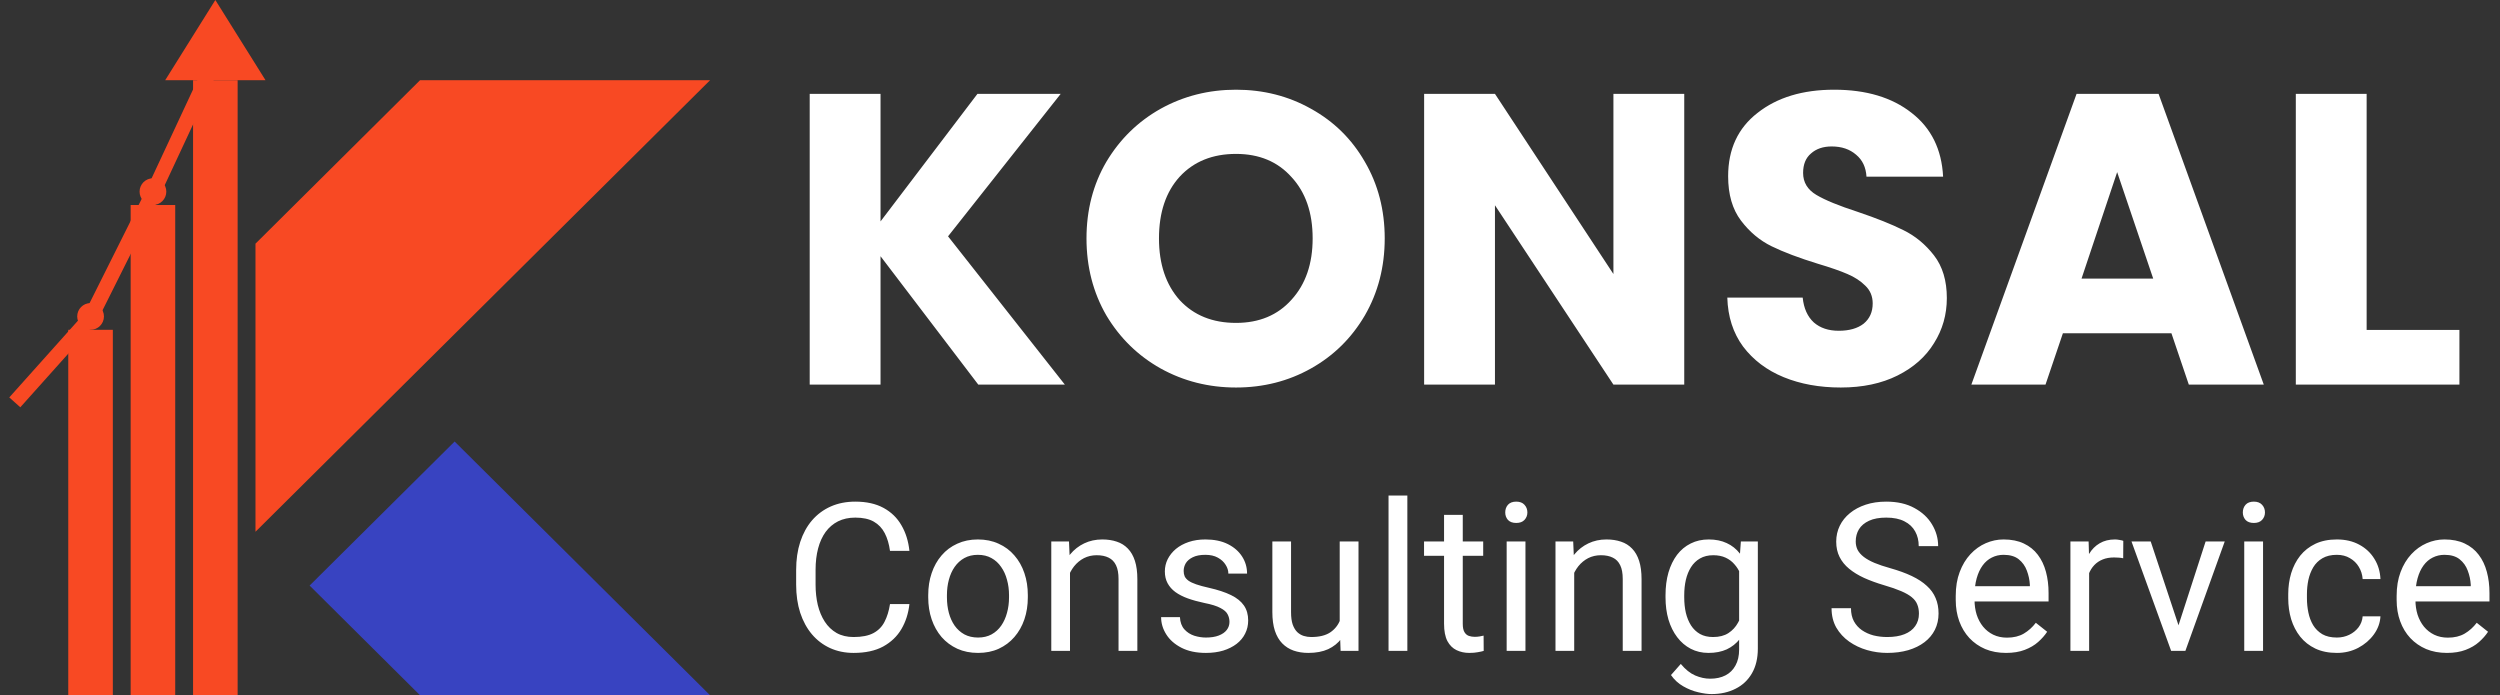
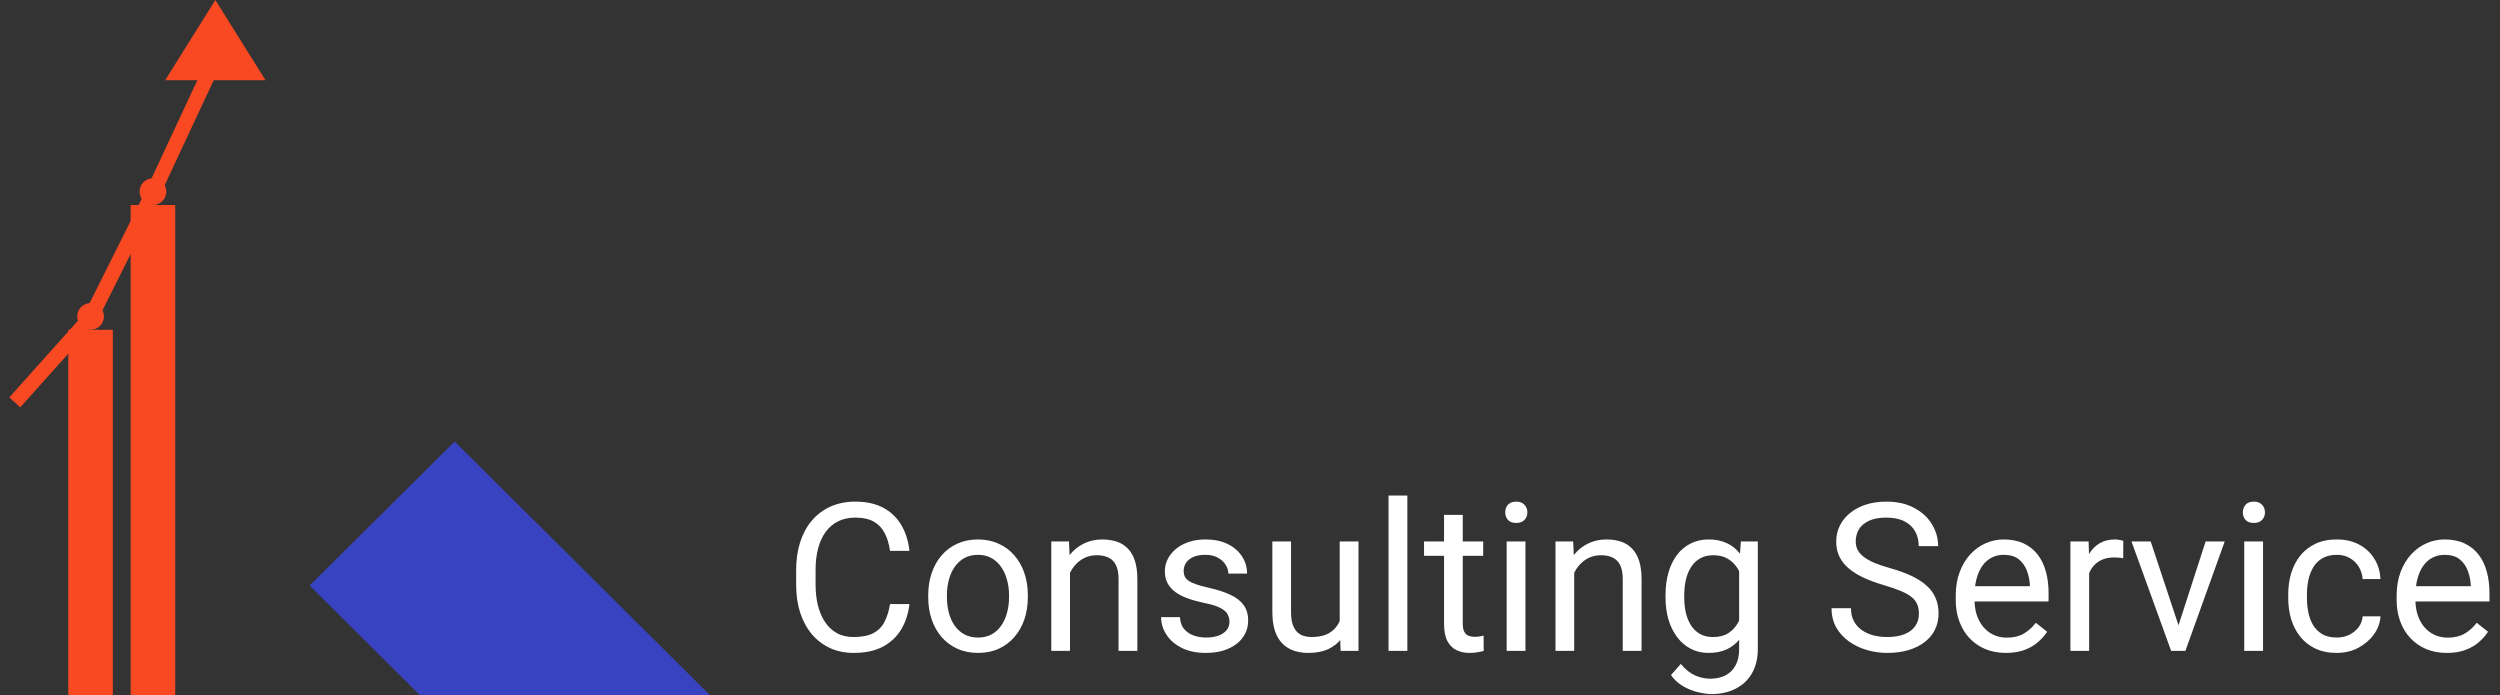
<svg xmlns="http://www.w3.org/2000/svg" width="169" height="47" viewBox="0 0 169 47" fill="none">
  <rect x="0" y="0" width="169" height="47" fill="#333333" stroke="none" />
  <path fill-rule="evenodd" clip-rule="evenodd" d="M30.733 29.847L48 47H28.394L20.93 39.584L30.733 29.847Z" fill="#3843C1" />
-   <path d="M17.77 16.681L28.6 5.923H46.788L17.77 34.747V16.681Z" fill="#F84923" stroke="#F84923" />
  <path d="M12.068 4.923L14.557 0.943L17.047 4.923H12.068Z" fill="#F84923" stroke="#F84923" />
-   <rect x="13.551" y="5.923" width="2.013" height="40.577" fill="#F84923" stroke="#F84923" />
  <rect x="9.332" y="14.359" width="2.013" height="32.141" fill="#F84923" stroke="#F84923" />
  <circle cx="6.123" cy="21.391" r="0.5" fill="#F84923" stroke="#F84923" stroke-width="0.808" />
  <circle cx="10.339" cy="12.955" r="0.5" fill="#F84923" stroke="#F84923" stroke-width="0.808" />
  <rect x="5.115" y="22.795" width="2.013" height="23.705" fill="#F84923" stroke="#F84923" />
  <path d="M1 27.199L6.122 21.474L10.34 13.039L14.558 4" stroke="#F84923" />
-   <path d="M66.132 26L59.524 17.32V26H54.736V6.344H59.524V14.968L66.076 6.344H71.704L64.088 15.976L71.984 26H66.132ZM83.555 26.196C81.707 26.196 80.009 25.767 78.459 24.908C76.929 24.049 75.706 22.855 74.791 21.324C73.895 19.775 73.447 18.039 73.447 16.116C73.447 14.193 73.895 12.467 74.791 10.936C75.706 9.405 76.929 8.211 78.459 7.352C80.009 6.493 81.707 6.064 83.555 6.064C85.403 6.064 87.093 6.493 88.623 7.352C90.173 8.211 91.386 9.405 92.263 10.936C93.159 12.467 93.607 14.193 93.607 16.116C93.607 18.039 93.159 19.775 92.263 21.324C91.367 22.855 90.154 24.049 88.623 24.908C87.093 25.767 85.403 26.196 83.555 26.196ZM83.555 21.828C85.123 21.828 86.374 21.305 87.307 20.26C88.259 19.215 88.735 17.833 88.735 16.116C88.735 14.38 88.259 12.999 87.307 11.972C86.374 10.927 85.123 10.404 83.555 10.404C81.969 10.404 80.699 10.917 79.747 11.944C78.814 12.971 78.347 14.361 78.347 16.116C78.347 17.852 78.814 19.243 79.747 20.288C80.699 21.315 81.969 21.828 83.555 21.828ZM113.855 26H109.067L101.059 13.876V26H96.271V6.344H101.059L109.067 18.524V6.344H113.855V26ZM124.438 26.196C123.001 26.196 121.713 25.963 120.574 25.496C119.435 25.029 118.521 24.339 117.83 23.424C117.158 22.509 116.803 21.408 116.766 20.12H121.862C121.937 20.848 122.189 21.408 122.618 21.8C123.047 22.173 123.607 22.36 124.298 22.36C125.007 22.36 125.567 22.201 125.978 21.884C126.389 21.548 126.594 21.091 126.594 20.512C126.594 20.027 126.426 19.625 126.09 19.308C125.773 18.991 125.371 18.729 124.886 18.524C124.419 18.319 123.747 18.085 122.87 17.824C121.601 17.432 120.565 17.04 119.762 16.648C118.959 16.256 118.269 15.677 117.69 14.912C117.111 14.147 116.822 13.148 116.822 11.916C116.822 10.087 117.485 8.659 118.81 7.632C120.135 6.587 121.862 6.064 123.99 6.064C126.155 6.064 127.901 6.587 129.226 7.632C130.551 8.659 131.261 10.096 131.354 11.944H126.174C126.137 11.309 125.903 10.815 125.474 10.46C125.045 10.087 124.494 9.9 123.822 9.9C123.243 9.9 122.777 10.059 122.422 10.376C122.067 10.675 121.89 11.113 121.89 11.692C121.89 12.327 122.189 12.821 122.786 13.176C123.383 13.531 124.317 13.913 125.586 14.324C126.855 14.753 127.882 15.164 128.666 15.556C129.469 15.948 130.159 16.517 130.738 17.264C131.317 18.011 131.606 18.972 131.606 20.148C131.606 21.268 131.317 22.285 130.738 23.2C130.178 24.115 129.357 24.843 128.274 25.384C127.191 25.925 125.913 26.196 124.438 26.196ZM146.788 22.528H139.452L138.276 26H133.264L140.376 6.344H145.92L153.032 26H147.964L146.788 22.528ZM145.556 18.832L143.12 11.636L140.712 18.832H145.556ZM159.985 22.304H166.257V26H155.197V6.344H159.985V22.304Z" fill="white" />
  <path d="M60.164 40.835H61.477C61.408 41.464 61.228 42.027 60.937 42.523C60.645 43.02 60.232 43.414 59.699 43.706C59.166 43.993 58.501 44.137 57.703 44.137C57.12 44.137 56.589 44.027 56.11 43.809C55.636 43.59 55.228 43.28 54.887 42.879C54.545 42.473 54.281 41.988 54.094 41.423C53.911 40.853 53.82 40.22 53.82 39.523V38.531C53.82 37.834 53.911 37.203 54.094 36.638C54.281 36.068 54.547 35.58 54.894 35.175C55.245 34.769 55.666 34.457 56.158 34.238C56.65 34.02 57.204 33.91 57.819 33.91C58.571 33.91 59.207 34.051 59.727 34.334C60.246 34.617 60.649 35.008 60.937 35.51C61.228 36.007 61.408 36.583 61.477 37.239H60.164C60.1 36.774 59.982 36.376 59.809 36.043C59.635 35.706 59.389 35.446 59.07 35.264C58.751 35.081 58.334 34.99 57.819 34.99C57.377 34.99 56.988 35.075 56.65 35.243C56.318 35.412 56.037 35.651 55.81 35.961C55.586 36.271 55.418 36.642 55.304 37.075C55.19 37.508 55.133 37.989 55.133 38.518V39.523C55.133 40.01 55.183 40.468 55.283 40.897C55.388 41.325 55.545 41.701 55.755 42.024C55.965 42.348 56.231 42.603 56.555 42.79C56.878 42.972 57.261 43.063 57.703 43.063C58.264 43.063 58.71 42.975 59.043 42.797C59.376 42.619 59.626 42.364 59.795 42.031C59.968 41.699 60.091 41.3 60.164 40.835ZM62.748 40.384V40.227C62.748 39.693 62.825 39.199 62.98 38.743C63.135 38.283 63.359 37.884 63.65 37.547C63.942 37.205 64.295 36.941 64.71 36.754C65.125 36.562 65.59 36.467 66.105 36.467C66.624 36.467 67.091 36.562 67.506 36.754C67.925 36.941 68.281 37.205 68.572 37.547C68.868 37.884 69.094 38.283 69.249 38.743C69.404 39.199 69.481 39.693 69.481 40.227V40.384C69.481 40.917 69.404 41.411 69.249 41.867C69.094 42.323 68.868 42.722 68.572 43.063C68.281 43.401 67.927 43.665 67.513 43.856C67.103 44.043 66.638 44.137 66.118 44.137C65.599 44.137 65.132 44.043 64.717 43.856C64.302 43.665 63.947 43.401 63.65 43.063C63.359 42.722 63.135 42.323 62.98 41.867C62.825 41.411 62.748 40.917 62.748 40.384ZM64.013 40.227V40.384C64.013 40.753 64.056 41.102 64.143 41.43C64.229 41.753 64.359 42.04 64.532 42.291C64.71 42.542 64.931 42.74 65.195 42.886C65.46 43.027 65.767 43.098 66.118 43.098C66.465 43.098 66.768 43.027 67.027 42.886C67.292 42.74 67.51 42.542 67.684 42.291C67.857 42.04 67.987 41.753 68.073 41.43C68.164 41.102 68.21 40.753 68.21 40.384V40.227C68.21 39.862 68.164 39.518 68.073 39.194C67.987 38.866 67.855 38.577 67.677 38.326C67.504 38.071 67.285 37.87 67.02 37.725C66.761 37.579 66.455 37.506 66.105 37.506C65.758 37.506 65.453 37.579 65.189 37.725C64.929 37.87 64.71 38.071 64.532 38.326C64.359 38.577 64.229 38.866 64.143 39.194C64.056 39.518 64.013 39.862 64.013 40.227ZM72.332 38.183V44H71.067V36.603H72.264L72.332 38.183ZM72.031 40.022L71.505 40.001C71.509 39.495 71.585 39.028 71.731 38.6C71.876 38.167 72.081 37.791 72.346 37.472C72.61 37.153 72.924 36.907 73.289 36.733C73.658 36.556 74.066 36.467 74.513 36.467C74.877 36.467 75.205 36.517 75.497 36.617C75.789 36.713 76.037 36.868 76.242 37.082C76.452 37.296 76.611 37.574 76.721 37.916C76.83 38.253 76.885 38.666 76.885 39.153V44H75.613V39.14C75.613 38.752 75.556 38.442 75.442 38.21C75.329 37.973 75.162 37.802 74.943 37.697C74.725 37.588 74.456 37.533 74.137 37.533C73.822 37.533 73.535 37.599 73.275 37.731C73.02 37.864 72.799 38.046 72.612 38.278C72.43 38.511 72.287 38.777 72.182 39.078C72.081 39.374 72.031 39.689 72.031 40.022ZM83.112 42.038C83.112 41.856 83.071 41.687 82.989 41.532C82.912 41.373 82.75 41.229 82.504 41.102C82.262 40.969 81.898 40.855 81.41 40.76C81 40.673 80.629 40.571 80.296 40.452C79.968 40.334 79.688 40.19 79.455 40.022C79.227 39.853 79.052 39.655 78.929 39.427C78.806 39.199 78.744 38.932 78.744 38.627C78.744 38.335 78.808 38.06 78.936 37.8C79.068 37.54 79.252 37.31 79.489 37.109C79.731 36.909 80.02 36.752 80.357 36.638C80.695 36.524 81.071 36.467 81.485 36.467C82.078 36.467 82.584 36.572 83.003 36.781C83.422 36.991 83.743 37.271 83.967 37.622C84.19 37.968 84.302 38.353 84.302 38.777H83.037C83.037 38.572 82.976 38.374 82.853 38.183C82.734 37.987 82.559 37.825 82.326 37.697C82.098 37.57 81.818 37.506 81.485 37.506C81.134 37.506 80.85 37.56 80.631 37.67C80.417 37.775 80.259 37.909 80.159 38.073C80.064 38.237 80.016 38.41 80.016 38.593C80.016 38.73 80.038 38.852 80.084 38.962C80.134 39.067 80.221 39.165 80.344 39.256C80.467 39.342 80.64 39.425 80.863 39.502C81.087 39.579 81.371 39.657 81.718 39.734C82.324 39.871 82.823 40.035 83.215 40.227C83.607 40.418 83.898 40.653 84.09 40.931C84.281 41.209 84.377 41.546 84.377 41.942C84.377 42.266 84.309 42.562 84.172 42.831C84.04 43.1 83.846 43.332 83.591 43.528C83.34 43.72 83.039 43.87 82.689 43.98C82.342 44.084 81.953 44.137 81.519 44.137C80.868 44.137 80.316 44.02 79.865 43.788C79.414 43.556 79.072 43.255 78.84 42.886C78.607 42.517 78.491 42.127 78.491 41.717H79.763C79.781 42.063 79.881 42.339 80.064 42.544C80.246 42.745 80.469 42.888 80.733 42.975C80.998 43.057 81.26 43.098 81.519 43.098C81.866 43.098 82.155 43.052 82.388 42.961C82.625 42.87 82.805 42.745 82.928 42.585C83.051 42.425 83.112 42.243 83.112 42.038ZM90.564 42.291V36.603H91.835V44H90.625L90.564 42.291ZM90.803 40.732L91.329 40.719C91.329 41.211 91.277 41.667 91.172 42.086C91.072 42.501 90.908 42.861 90.68 43.166C90.452 43.471 90.153 43.711 89.784 43.884C89.415 44.052 88.966 44.137 88.438 44.137C88.078 44.137 87.747 44.084 87.446 43.98C87.15 43.875 86.895 43.713 86.681 43.494C86.466 43.275 86.3 42.991 86.182 42.64C86.068 42.289 86.011 41.867 86.011 41.375V36.603H87.275V41.389C87.275 41.721 87.312 41.997 87.385 42.216C87.462 42.43 87.565 42.601 87.692 42.728C87.825 42.852 87.97 42.938 88.13 42.988C88.294 43.038 88.463 43.063 88.636 43.063C89.174 43.063 89.6 42.961 89.914 42.756C90.228 42.546 90.454 42.266 90.591 41.915C90.732 41.56 90.803 41.165 90.803 40.732ZM95.137 33.5V44H93.865V33.5H95.137ZM100.264 36.603V37.574H96.265V36.603H100.264ZM97.618 34.806H98.883V42.168C98.883 42.419 98.921 42.608 98.999 42.735C99.076 42.863 99.177 42.947 99.3 42.988C99.423 43.029 99.555 43.05 99.696 43.05C99.801 43.05 99.91 43.041 100.024 43.023C100.143 43 100.232 42.981 100.291 42.968L100.298 44C100.198 44.032 100.065 44.062 99.901 44.089C99.742 44.121 99.548 44.137 99.32 44.137C99.01 44.137 98.726 44.075 98.466 43.952C98.206 43.829 97.999 43.624 97.844 43.337C97.693 43.045 97.618 42.653 97.618 42.161V34.806ZM103.121 36.603V44H101.85V36.603H103.121ZM101.754 34.642C101.754 34.437 101.815 34.263 101.938 34.122C102.066 33.981 102.253 33.91 102.499 33.91C102.741 33.91 102.925 33.981 103.053 34.122C103.185 34.263 103.251 34.437 103.251 34.642C103.251 34.838 103.185 35.006 103.053 35.148C102.925 35.284 102.741 35.352 102.499 35.352C102.253 35.352 102.066 35.284 101.938 35.148C101.815 35.006 101.754 34.838 101.754 34.642ZM106.416 38.183V44H105.151V36.603H106.348L106.416 38.183ZM106.115 40.022L105.589 40.001C105.593 39.495 105.669 39.028 105.814 38.6C105.96 38.167 106.165 37.791 106.43 37.472C106.694 37.153 107.008 36.907 107.373 36.733C107.742 36.556 108.15 36.467 108.597 36.467C108.961 36.467 109.289 36.517 109.581 36.617C109.873 36.713 110.121 36.868 110.326 37.082C110.536 37.296 110.695 37.574 110.805 37.916C110.914 38.253 110.969 38.666 110.969 39.153V44H109.697V39.14C109.697 38.752 109.64 38.442 109.526 38.21C109.412 37.973 109.246 37.802 109.027 37.697C108.809 37.588 108.54 37.533 108.221 37.533C107.906 37.533 107.619 37.599 107.359 37.731C107.104 37.864 106.883 38.046 106.696 38.278C106.514 38.511 106.37 38.777 106.266 39.078C106.165 39.374 106.115 39.689 106.115 40.022ZM117.682 36.603H118.83V43.843C118.83 44.495 118.698 45.05 118.434 45.511C118.169 45.971 117.8 46.32 117.326 46.557C116.857 46.798 116.314 46.919 115.699 46.919C115.444 46.919 115.143 46.878 114.797 46.796C114.455 46.718 114.118 46.584 113.785 46.393C113.457 46.206 113.181 45.953 112.958 45.634L113.621 44.882C113.931 45.255 114.255 45.515 114.592 45.661C114.934 45.807 115.271 45.88 115.604 45.88C116.005 45.88 116.351 45.805 116.643 45.654C116.934 45.504 117.16 45.281 117.319 44.984C117.483 44.693 117.565 44.333 117.565 43.904V38.23L117.682 36.603ZM112.589 40.384V40.24C112.589 39.675 112.655 39.162 112.787 38.702C112.924 38.237 113.118 37.839 113.368 37.506C113.623 37.173 113.931 36.918 114.291 36.74C114.651 36.558 115.057 36.467 115.508 36.467C115.973 36.467 116.378 36.549 116.725 36.713C117.076 36.872 117.372 37.107 117.613 37.417C117.859 37.722 118.053 38.092 118.194 38.524C118.336 38.957 118.434 39.447 118.488 39.994V40.623C118.438 41.165 118.34 41.653 118.194 42.086C118.053 42.519 117.859 42.888 117.613 43.193C117.372 43.499 117.076 43.733 116.725 43.898C116.374 44.057 115.964 44.137 115.494 44.137C115.052 44.137 114.651 44.043 114.291 43.856C113.936 43.67 113.63 43.408 113.375 43.07C113.12 42.733 112.924 42.337 112.787 41.881C112.655 41.421 112.589 40.922 112.589 40.384ZM113.854 40.24V40.384C113.854 40.753 113.89 41.099 113.963 41.423C114.04 41.746 114.157 42.031 114.312 42.277C114.471 42.523 114.674 42.717 114.92 42.858C115.166 42.995 115.46 43.063 115.802 43.063C116.221 43.063 116.567 42.975 116.841 42.797C117.114 42.619 117.331 42.384 117.49 42.093C117.654 41.801 117.782 41.484 117.873 41.143V39.495C117.823 39.245 117.745 39.003 117.641 38.77C117.54 38.533 117.408 38.324 117.244 38.142C117.085 37.955 116.886 37.807 116.649 37.697C116.412 37.588 116.134 37.533 115.815 37.533C115.469 37.533 115.171 37.606 114.92 37.752C114.674 37.893 114.471 38.089 114.312 38.34C114.157 38.586 114.04 38.873 113.963 39.201C113.89 39.525 113.854 39.871 113.854 40.24ZM129.72 41.484C129.72 41.252 129.683 41.047 129.61 40.869C129.542 40.687 129.419 40.523 129.241 40.377C129.068 40.231 128.826 40.092 128.517 39.96C128.211 39.828 127.824 39.693 127.354 39.557C126.862 39.411 126.418 39.249 126.021 39.071C125.625 38.889 125.285 38.682 125.003 38.449C124.72 38.217 124.504 37.95 124.354 37.649C124.203 37.349 124.128 37.005 124.128 36.617C124.128 36.23 124.208 35.872 124.367 35.544C124.527 35.216 124.755 34.931 125.051 34.69C125.352 34.443 125.709 34.252 126.124 34.115C126.539 33.978 127.001 33.91 127.512 33.91C128.259 33.91 128.893 34.054 129.412 34.341C129.936 34.623 130.335 34.995 130.608 35.455C130.882 35.911 131.019 36.398 131.019 36.918H129.706C129.706 36.544 129.626 36.214 129.467 35.927C129.307 35.635 129.066 35.407 128.742 35.243C128.419 35.075 128.008 34.99 127.512 34.99C127.042 34.99 126.655 35.061 126.35 35.202C126.044 35.343 125.816 35.535 125.666 35.776C125.52 36.018 125.447 36.294 125.447 36.603C125.447 36.813 125.491 37.005 125.577 37.178C125.668 37.346 125.807 37.504 125.994 37.649C126.186 37.795 126.427 37.93 126.719 38.053C127.015 38.176 127.368 38.294 127.778 38.408C128.343 38.568 128.831 38.745 129.241 38.941C129.651 39.137 129.989 39.358 130.253 39.605C130.522 39.846 130.72 40.122 130.848 40.432C130.98 40.737 131.046 41.083 131.046 41.471C131.046 41.876 130.964 42.243 130.8 42.571C130.636 42.899 130.401 43.18 130.096 43.412C129.79 43.645 129.424 43.825 128.995 43.952C128.571 44.075 128.097 44.137 127.573 44.137C127.113 44.137 126.66 44.073 126.213 43.945C125.771 43.818 125.368 43.626 125.003 43.371C124.643 43.116 124.354 42.801 124.135 42.428C123.921 42.05 123.813 41.612 123.813 41.115H125.126C125.126 41.457 125.192 41.751 125.324 41.997C125.456 42.239 125.636 42.439 125.864 42.599C126.097 42.758 126.359 42.877 126.65 42.954C126.947 43.027 127.254 43.063 127.573 43.063C128.034 43.063 128.423 43 128.742 42.872C129.061 42.745 129.303 42.562 129.467 42.325C129.635 42.088 129.72 41.808 129.72 41.484ZM135.605 44.137C135.09 44.137 134.623 44.05 134.204 43.877C133.789 43.699 133.432 43.451 133.131 43.132C132.835 42.813 132.607 42.435 132.447 41.997C132.288 41.56 132.208 41.081 132.208 40.562V40.274C132.208 39.673 132.297 39.137 132.475 38.668C132.652 38.194 132.894 37.793 133.199 37.465C133.505 37.137 133.851 36.888 134.238 36.72C134.626 36.551 135.027 36.467 135.441 36.467C135.97 36.467 136.426 36.558 136.809 36.74C137.196 36.922 137.513 37.178 137.759 37.506C138.005 37.829 138.187 38.212 138.306 38.654C138.424 39.092 138.483 39.57 138.483 40.09V40.657H132.96V39.625H137.219V39.529C137.201 39.201 137.132 38.882 137.014 38.572C136.9 38.262 136.717 38.007 136.467 37.807C136.216 37.606 135.874 37.506 135.441 37.506C135.154 37.506 134.89 37.567 134.648 37.69C134.407 37.809 134.2 37.987 134.026 38.224C133.853 38.461 133.719 38.75 133.623 39.092C133.527 39.434 133.479 39.828 133.479 40.274V40.562C133.479 40.912 133.527 41.243 133.623 41.553C133.723 41.858 133.867 42.127 134.054 42.359C134.245 42.592 134.475 42.774 134.744 42.906C135.018 43.038 135.327 43.105 135.674 43.105C136.12 43.105 136.499 43.013 136.809 42.831C137.118 42.649 137.39 42.405 137.622 42.1L138.388 42.708C138.228 42.95 138.025 43.18 137.779 43.398C137.533 43.617 137.23 43.795 136.87 43.932C136.515 44.068 136.093 44.137 135.605 44.137ZM141.225 37.766V44H139.96V36.603H141.19L141.225 37.766ZM143.535 36.562L143.528 37.738C143.424 37.715 143.323 37.702 143.228 37.697C143.136 37.688 143.032 37.684 142.913 37.684C142.621 37.684 142.364 37.729 142.141 37.82C141.917 37.911 141.728 38.039 141.573 38.203C141.418 38.367 141.295 38.563 141.204 38.791C141.118 39.014 141.061 39.26 141.033 39.529L140.678 39.734C140.678 39.288 140.721 38.868 140.808 38.477C140.899 38.085 141.038 37.738 141.225 37.438C141.411 37.132 141.648 36.895 141.936 36.727C142.227 36.553 142.574 36.467 142.975 36.467C143.066 36.467 143.171 36.478 143.289 36.501C143.408 36.519 143.49 36.54 143.535 36.562ZM147.076 42.858L149.1 36.603H150.392L147.732 44H146.885L147.076 42.858ZM145.388 36.603L147.473 42.893L147.616 44H146.769L144.089 36.603H145.388ZM152.982 36.603V44H151.711V36.603H152.982ZM151.615 34.642C151.615 34.437 151.677 34.263 151.8 34.122C151.927 33.981 152.114 33.91 152.36 33.91C152.602 33.91 152.786 33.981 152.914 34.122C153.046 34.263 153.112 34.437 153.112 34.642C153.112 34.838 153.046 35.006 152.914 35.148C152.786 35.284 152.602 35.352 152.36 35.352C152.114 35.352 151.927 35.284 151.8 35.148C151.677 35.006 151.615 34.838 151.615 34.642ZM157.973 43.098C158.273 43.098 158.551 43.036 158.807 42.913C159.062 42.79 159.271 42.621 159.436 42.407C159.6 42.188 159.693 41.94 159.716 41.662H160.919C160.896 42.1 160.748 42.508 160.475 42.886C160.206 43.259 159.853 43.562 159.415 43.795C158.978 44.023 158.497 44.137 157.973 44.137C157.417 44.137 156.931 44.039 156.517 43.843C156.106 43.647 155.765 43.378 155.491 43.036C155.222 42.694 155.02 42.302 154.883 41.86C154.751 41.414 154.685 40.942 154.685 40.445V40.158C154.685 39.661 154.751 39.192 154.883 38.75C155.02 38.303 155.222 37.909 155.491 37.567C155.765 37.226 156.106 36.957 156.517 36.761C156.931 36.565 157.417 36.467 157.973 36.467C158.551 36.467 159.057 36.585 159.49 36.822C159.923 37.055 160.263 37.374 160.509 37.779C160.759 38.18 160.896 38.636 160.919 39.147H159.716C159.693 38.841 159.606 38.565 159.456 38.319C159.31 38.073 159.11 37.877 158.854 37.731C158.604 37.581 158.31 37.506 157.973 37.506C157.585 37.506 157.259 37.583 156.995 37.738C156.735 37.889 156.528 38.094 156.373 38.353C156.223 38.609 156.113 38.894 156.045 39.208C155.981 39.518 155.949 39.835 155.949 40.158V40.445C155.949 40.769 155.981 41.088 156.045 41.402C156.109 41.717 156.216 42.002 156.366 42.257C156.521 42.512 156.729 42.717 156.988 42.872C157.253 43.023 157.581 43.098 157.973 43.098ZM165.41 44.137C164.895 44.137 164.428 44.05 164.009 43.877C163.594 43.699 163.236 43.451 162.936 43.132C162.639 42.813 162.411 42.435 162.252 41.997C162.092 41.56 162.013 41.081 162.013 40.562V40.274C162.013 39.673 162.102 39.137 162.279 38.668C162.457 38.194 162.699 37.793 163.004 37.465C163.309 37.137 163.656 36.888 164.043 36.72C164.43 36.551 164.831 36.467 165.246 36.467C165.775 36.467 166.23 36.558 166.613 36.74C167.001 36.922 167.317 37.178 167.563 37.506C167.81 37.829 167.992 38.212 168.11 38.654C168.229 39.092 168.288 39.57 168.288 40.09V40.657H162.765V39.625H167.023V39.529C167.005 39.201 166.937 38.882 166.818 38.572C166.704 38.262 166.522 38.007 166.271 37.807C166.021 37.606 165.679 37.506 165.246 37.506C164.959 37.506 164.695 37.567 164.453 37.69C164.212 37.809 164.004 37.987 163.831 38.224C163.658 38.461 163.523 38.75 163.428 39.092C163.332 39.434 163.284 39.828 163.284 40.274V40.562C163.284 40.912 163.332 41.243 163.428 41.553C163.528 41.858 163.672 42.127 163.858 42.359C164.05 42.592 164.28 42.774 164.549 42.906C164.822 43.038 165.132 43.105 165.479 43.105C165.925 43.105 166.303 43.013 166.613 42.831C166.923 42.649 167.194 42.405 167.427 42.1L168.192 42.708C168.033 42.95 167.83 43.18 167.584 43.398C167.338 43.617 167.035 43.795 166.675 43.932C166.319 44.068 165.898 44.137 165.41 44.137Z" fill="white" />
</svg>